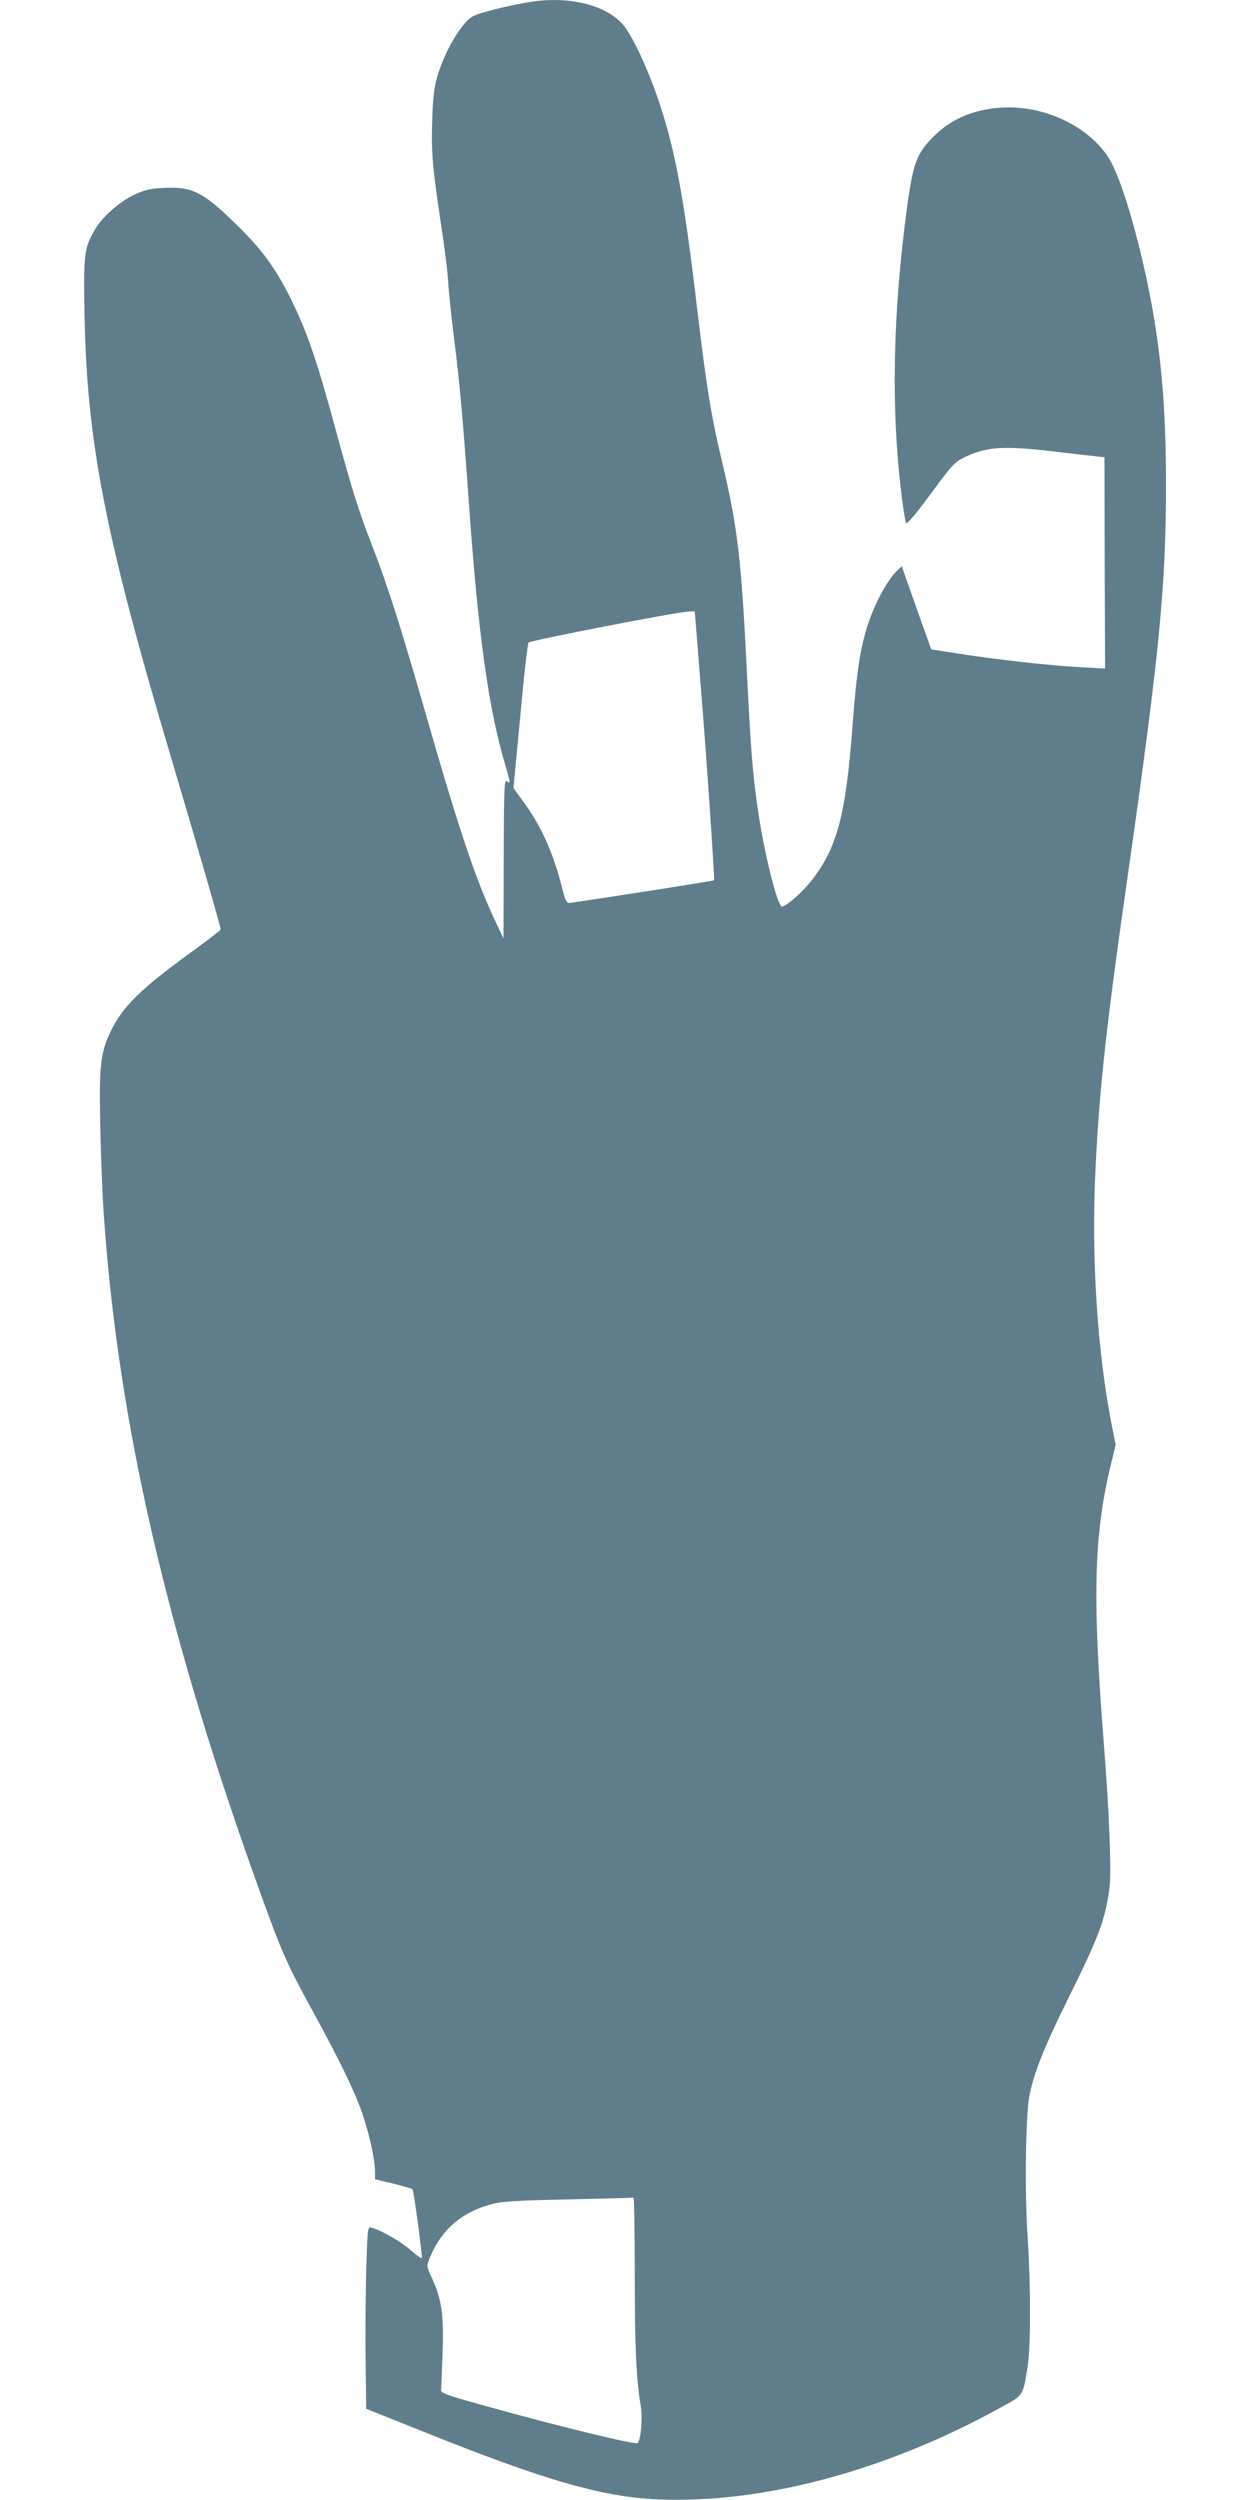
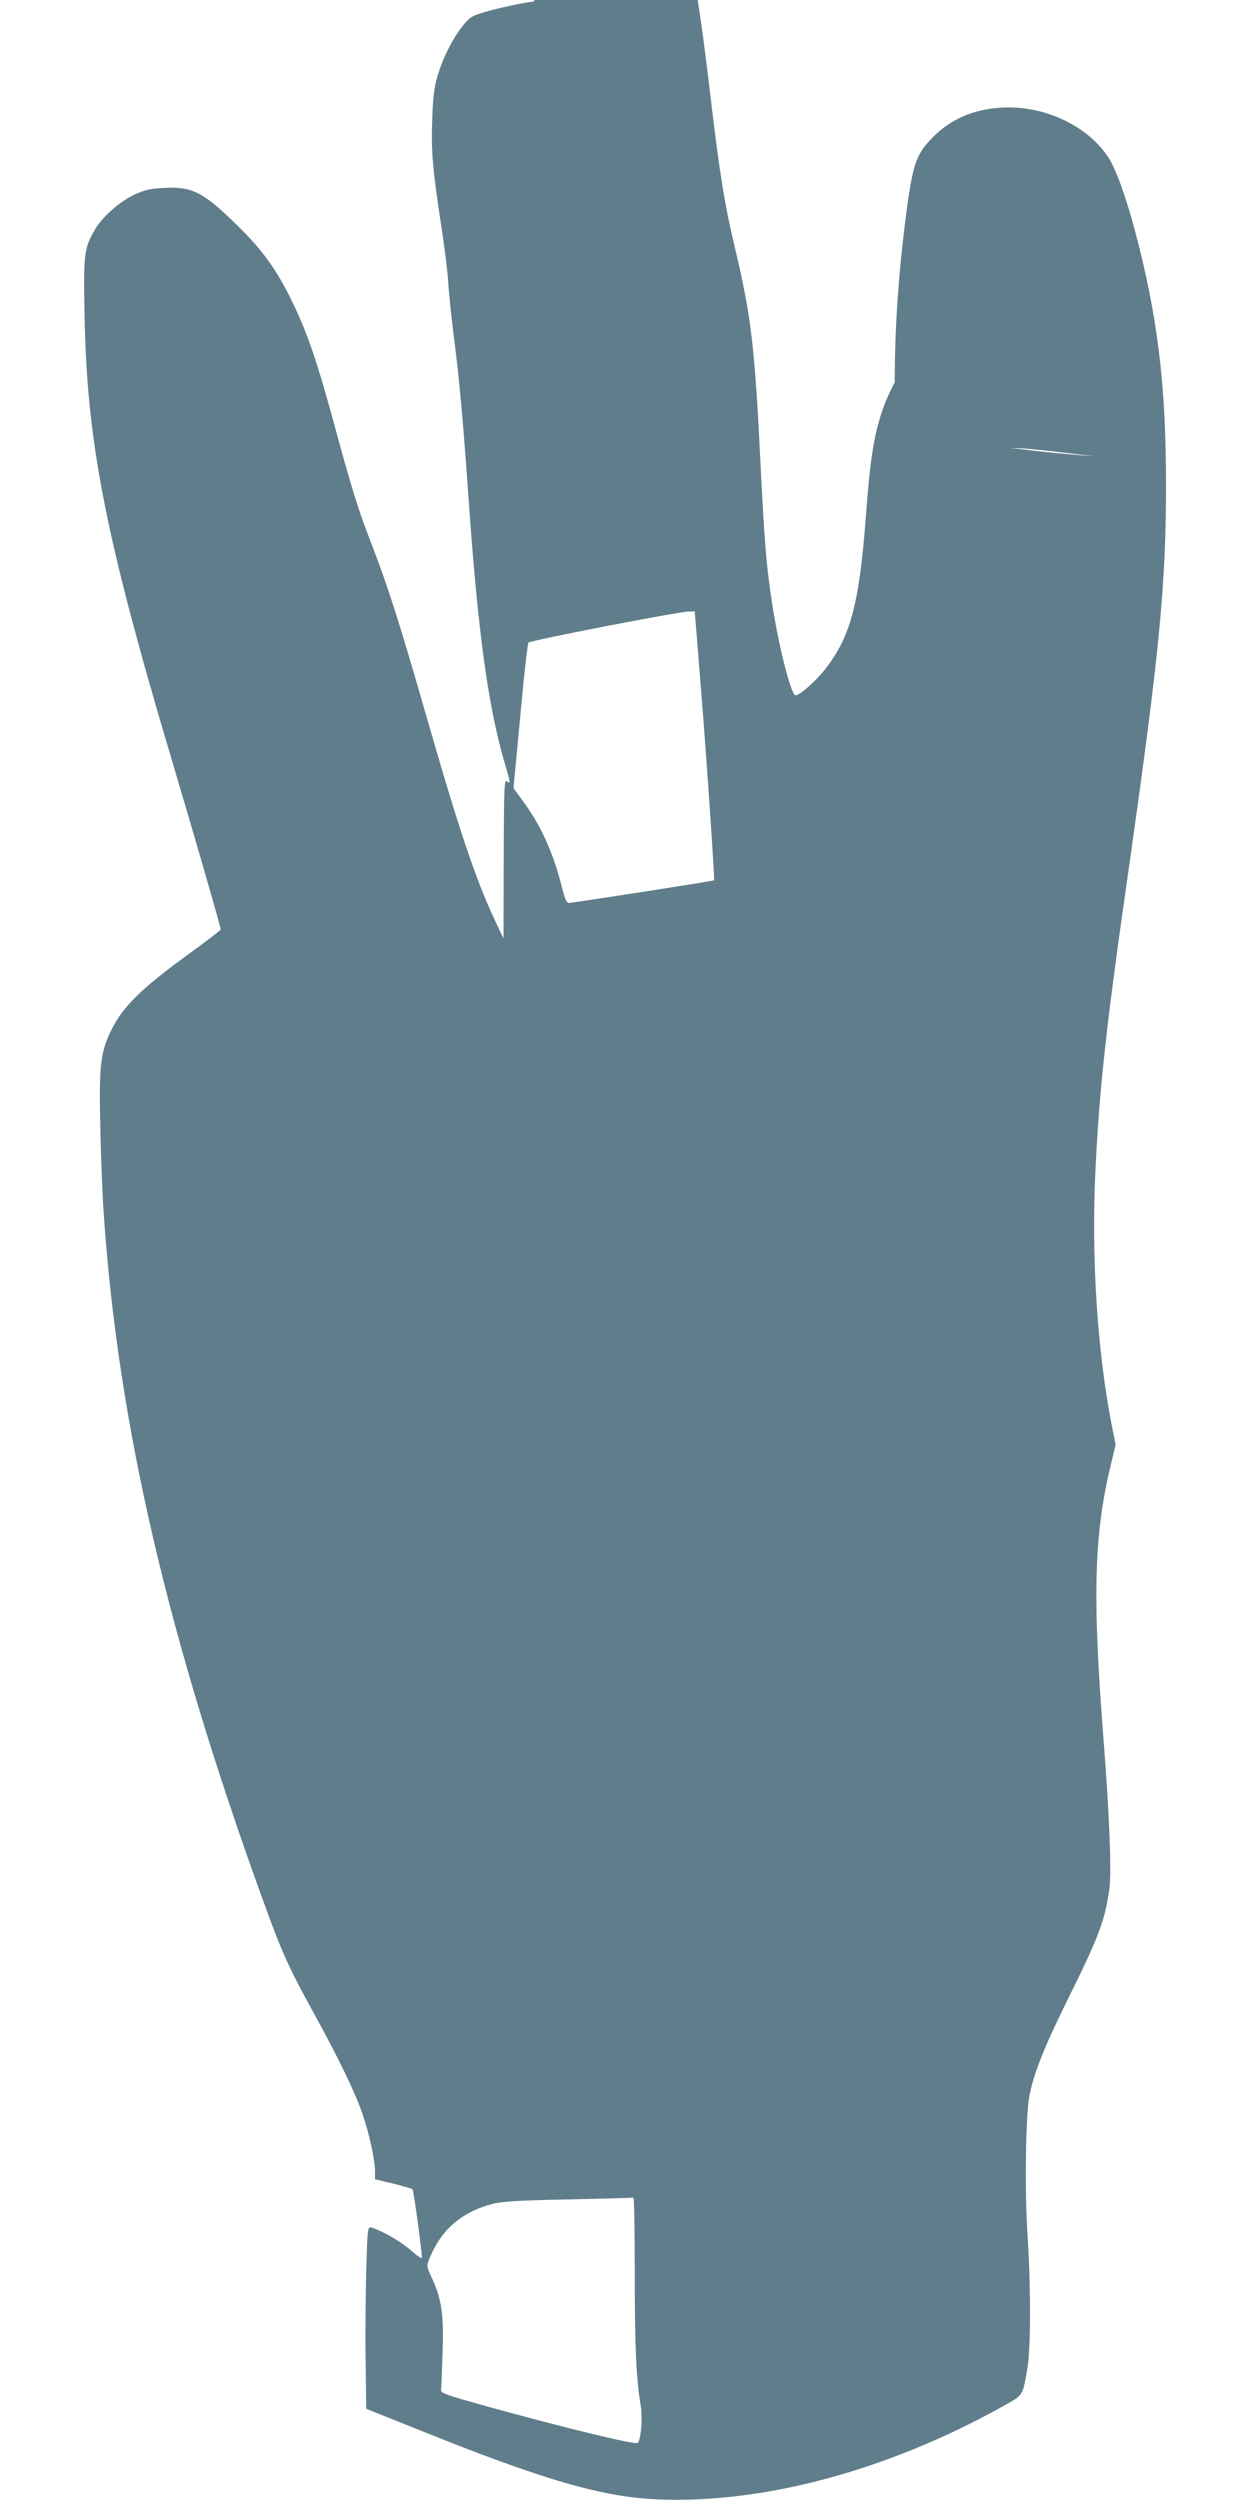
<svg xmlns="http://www.w3.org/2000/svg" version="1.0" width="640pt" height="1280pt" viewBox="0 0 640 1280" preserveAspectRatio="xMidYMid meet">
  <g transform="translate(0,1280) scale(0.1,-0.1)" fill="#607d8b" stroke="none">
-     <path d="M2735 12793 c-62 -8 -183 -34 -254 -55 -66 -19 -77 -27 -113 -72 -52 -65 -102 -166 -129 -258 -16 -55 -23 -111 -26 -224 -6 -164 2 -248 47 -546 16 -103 32 -231 35 -285 3 -54 17 -183 30 -288 28 -218 46 -420 75 -830 47 -672 100 -1058 185 -1345 29 -100 30 -106 10 -90 -13 11 -15 -34 -16 -396 l-1 -409 -38 80 c-105 222 -188 470 -360 1069 -132 459 -191 646 -279 874 -68 175 -98 273 -185 592 -90 332 -140 478 -212 629 -81 170 -152 271 -279 397 -182 180 -237 209 -383 202 -72 -3 -100 -10 -155 -35 -75 -36 -164 -114 -200 -177 -57 -98 -60 -123 -54 -445 12 -646 107 -1131 443 -2260 117 -392 254 -867 254 -880 0 -4 -80 -65 -178 -136 -229 -167 -324 -261 -380 -375 -59 -119 -66 -182 -58 -518 3 -150 11 -341 17 -425 73 -1075 327 -2171 815 -3515 99 -273 129 -339 254 -567 138 -252 214 -409 254 -523 37 -107 66 -239 66 -302 l0 -38 93 -22 c50 -13 95 -25 99 -29 6 -5 48 -315 48 -351 0 -7 -25 11 -56 38 -51 45 -144 99 -200 116 -22 7 -22 5 -29 -216 -3 -123 -5 -333 -3 -467 l3 -244 280 -112 c628 -253 932 -341 1216 -352 541 -22 1173 149 1757 473 114 63 108 54 133 204 17 101 17 416 0 675 -15 225 -10 621 10 717 23 116 77 250 191 481 165 333 194 410 218 575 12 84 0 384 -30 767 -58 743 -49 1057 42 1424 l20 84 -21 106 c-74 381 -104 861 -82 1306 21 429 56 741 172 1550 155 1091 189 1437 189 1955 0 475 -37 808 -135 1206 -56 226 -116 402 -162 471 -100 151 -305 253 -507 253 -157 0 -289 -51 -386 -149 -86 -86 -104 -133 -135 -356 -74 -544 -84 -1040 -29 -1480 9 -71 19 -136 23 -143 5 -8 51 47 126 149 112 152 123 164 178 190 114 54 202 58 482 24 66 -8 145 -17 175 -20 l55 -6 1 -541 2 -541 -127 7 c-152 8 -423 38 -620 69 l-143 22 -76 213 -75 213 -24 -23 c-46 -43 -112 -163 -147 -268 -41 -125 -60 -243 -81 -525 -34 -457 -79 -626 -209 -792 -50 -64 -134 -137 -153 -134 -23 4 -90 270 -122 492 -27 178 -37 312 -56 689 -29 599 -48 761 -130 1105 -54 226 -79 382 -125 770 -66 561 -111 806 -191 1049 -58 177 -142 357 -192 413 -87 96 -262 141 -452 116z m834 -3270 c6 -82 16 -200 21 -263 26 -318 70 -963 66 -967 -3 -4 -604 -97 -739 -116 -16 -2 -23 13 -42 88 -43 171 -108 313 -198 434 l-48 66 6 65 c4 36 19 202 35 368 15 167 32 308 36 312 14 12 761 157 820 159 l31 1 12 -147z m-319 -8365 c0 -376 7 -534 31 -679 10 -62 0 -171 -16 -187 -11 -11 -385 80 -785 191 -201 56 -225 65 -222 82 2 11 5 97 8 190 7 193 -5 274 -54 380 -28 60 -29 62 -13 101 59 148 165 239 323 280 49 13 136 18 388 23 179 4 328 8 333 9 4 1 7 -175 7 -390z" />
+     <path d="M2735 12793 c-62 -8 -183 -34 -254 -55 -66 -19 -77 -27 -113 -72 -52 -65 -102 -166 -129 -258 -16 -55 -23 -111 -26 -224 -6 -164 2 -248 47 -546 16 -103 32 -231 35 -285 3 -54 17 -183 30 -288 28 -218 46 -420 75 -830 47 -672 100 -1058 185 -1345 29 -100 30 -106 10 -90 -13 11 -15 -34 -16 -396 l-1 -409 -38 80 c-105 222 -188 470 -360 1069 -132 459 -191 646 -279 874 -68 175 -98 273 -185 592 -90 332 -140 478 -212 629 -81 170 -152 271 -279 397 -182 180 -237 209 -383 202 -72 -3 -100 -10 -155 -35 -75 -36 -164 -114 -200 -177 -57 -98 -60 -123 -54 -445 12 -646 107 -1131 443 -2260 117 -392 254 -867 254 -880 0 -4 -80 -65 -178 -136 -229 -167 -324 -261 -380 -375 -59 -119 -66 -182 -58 -518 3 -150 11 -341 17 -425 73 -1075 327 -2171 815 -3515 99 -273 129 -339 254 -567 138 -252 214 -409 254 -523 37 -107 66 -239 66 -302 l0 -38 93 -22 c50 -13 95 -25 99 -29 6 -5 48 -315 48 -351 0 -7 -25 11 -56 38 -51 45 -144 99 -200 116 -22 7 -22 5 -29 -216 -3 -123 -5 -333 -3 -467 l3 -244 280 -112 c628 -253 932 -341 1216 -352 541 -22 1173 149 1757 473 114 63 108 54 133 204 17 101 17 416 0 675 -15 225 -10 621 10 717 23 116 77 250 191 481 165 333 194 410 218 575 12 84 0 384 -30 767 -58 743 -49 1057 42 1424 l20 84 -21 106 c-74 381 -104 861 -82 1306 21 429 56 741 172 1550 155 1091 189 1437 189 1955 0 475 -37 808 -135 1206 -56 226 -116 402 -162 471 -100 151 -305 253 -507 253 -157 0 -289 -51 -386 -149 -86 -86 -104 -133 -135 -356 -74 -544 -84 -1040 -29 -1480 9 -71 19 -136 23 -143 5 -8 51 47 126 149 112 152 123 164 178 190 114 54 202 58 482 24 66 -8 145 -17 175 -20 c-152 8 -423 38 -620 69 l-143 22 -76 213 -75 213 -24 -23 c-46 -43 -112 -163 -147 -268 -41 -125 -60 -243 -81 -525 -34 -457 -79 -626 -209 -792 -50 -64 -134 -137 -153 -134 -23 4 -90 270 -122 492 -27 178 -37 312 -56 689 -29 599 -48 761 -130 1105 -54 226 -79 382 -125 770 -66 561 -111 806 -191 1049 -58 177 -142 357 -192 413 -87 96 -262 141 -452 116z m834 -3270 c6 -82 16 -200 21 -263 26 -318 70 -963 66 -967 -3 -4 -604 -97 -739 -116 -16 -2 -23 13 -42 88 -43 171 -108 313 -198 434 l-48 66 6 65 c4 36 19 202 35 368 15 167 32 308 36 312 14 12 761 157 820 159 l31 1 12 -147z m-319 -8365 c0 -376 7 -534 31 -679 10 -62 0 -171 -16 -187 -11 -11 -385 80 -785 191 -201 56 -225 65 -222 82 2 11 5 97 8 190 7 193 -5 274 -54 380 -28 60 -29 62 -13 101 59 148 165 239 323 280 49 13 136 18 388 23 179 4 328 8 333 9 4 1 7 -175 7 -390z" />
  </g>
</svg>